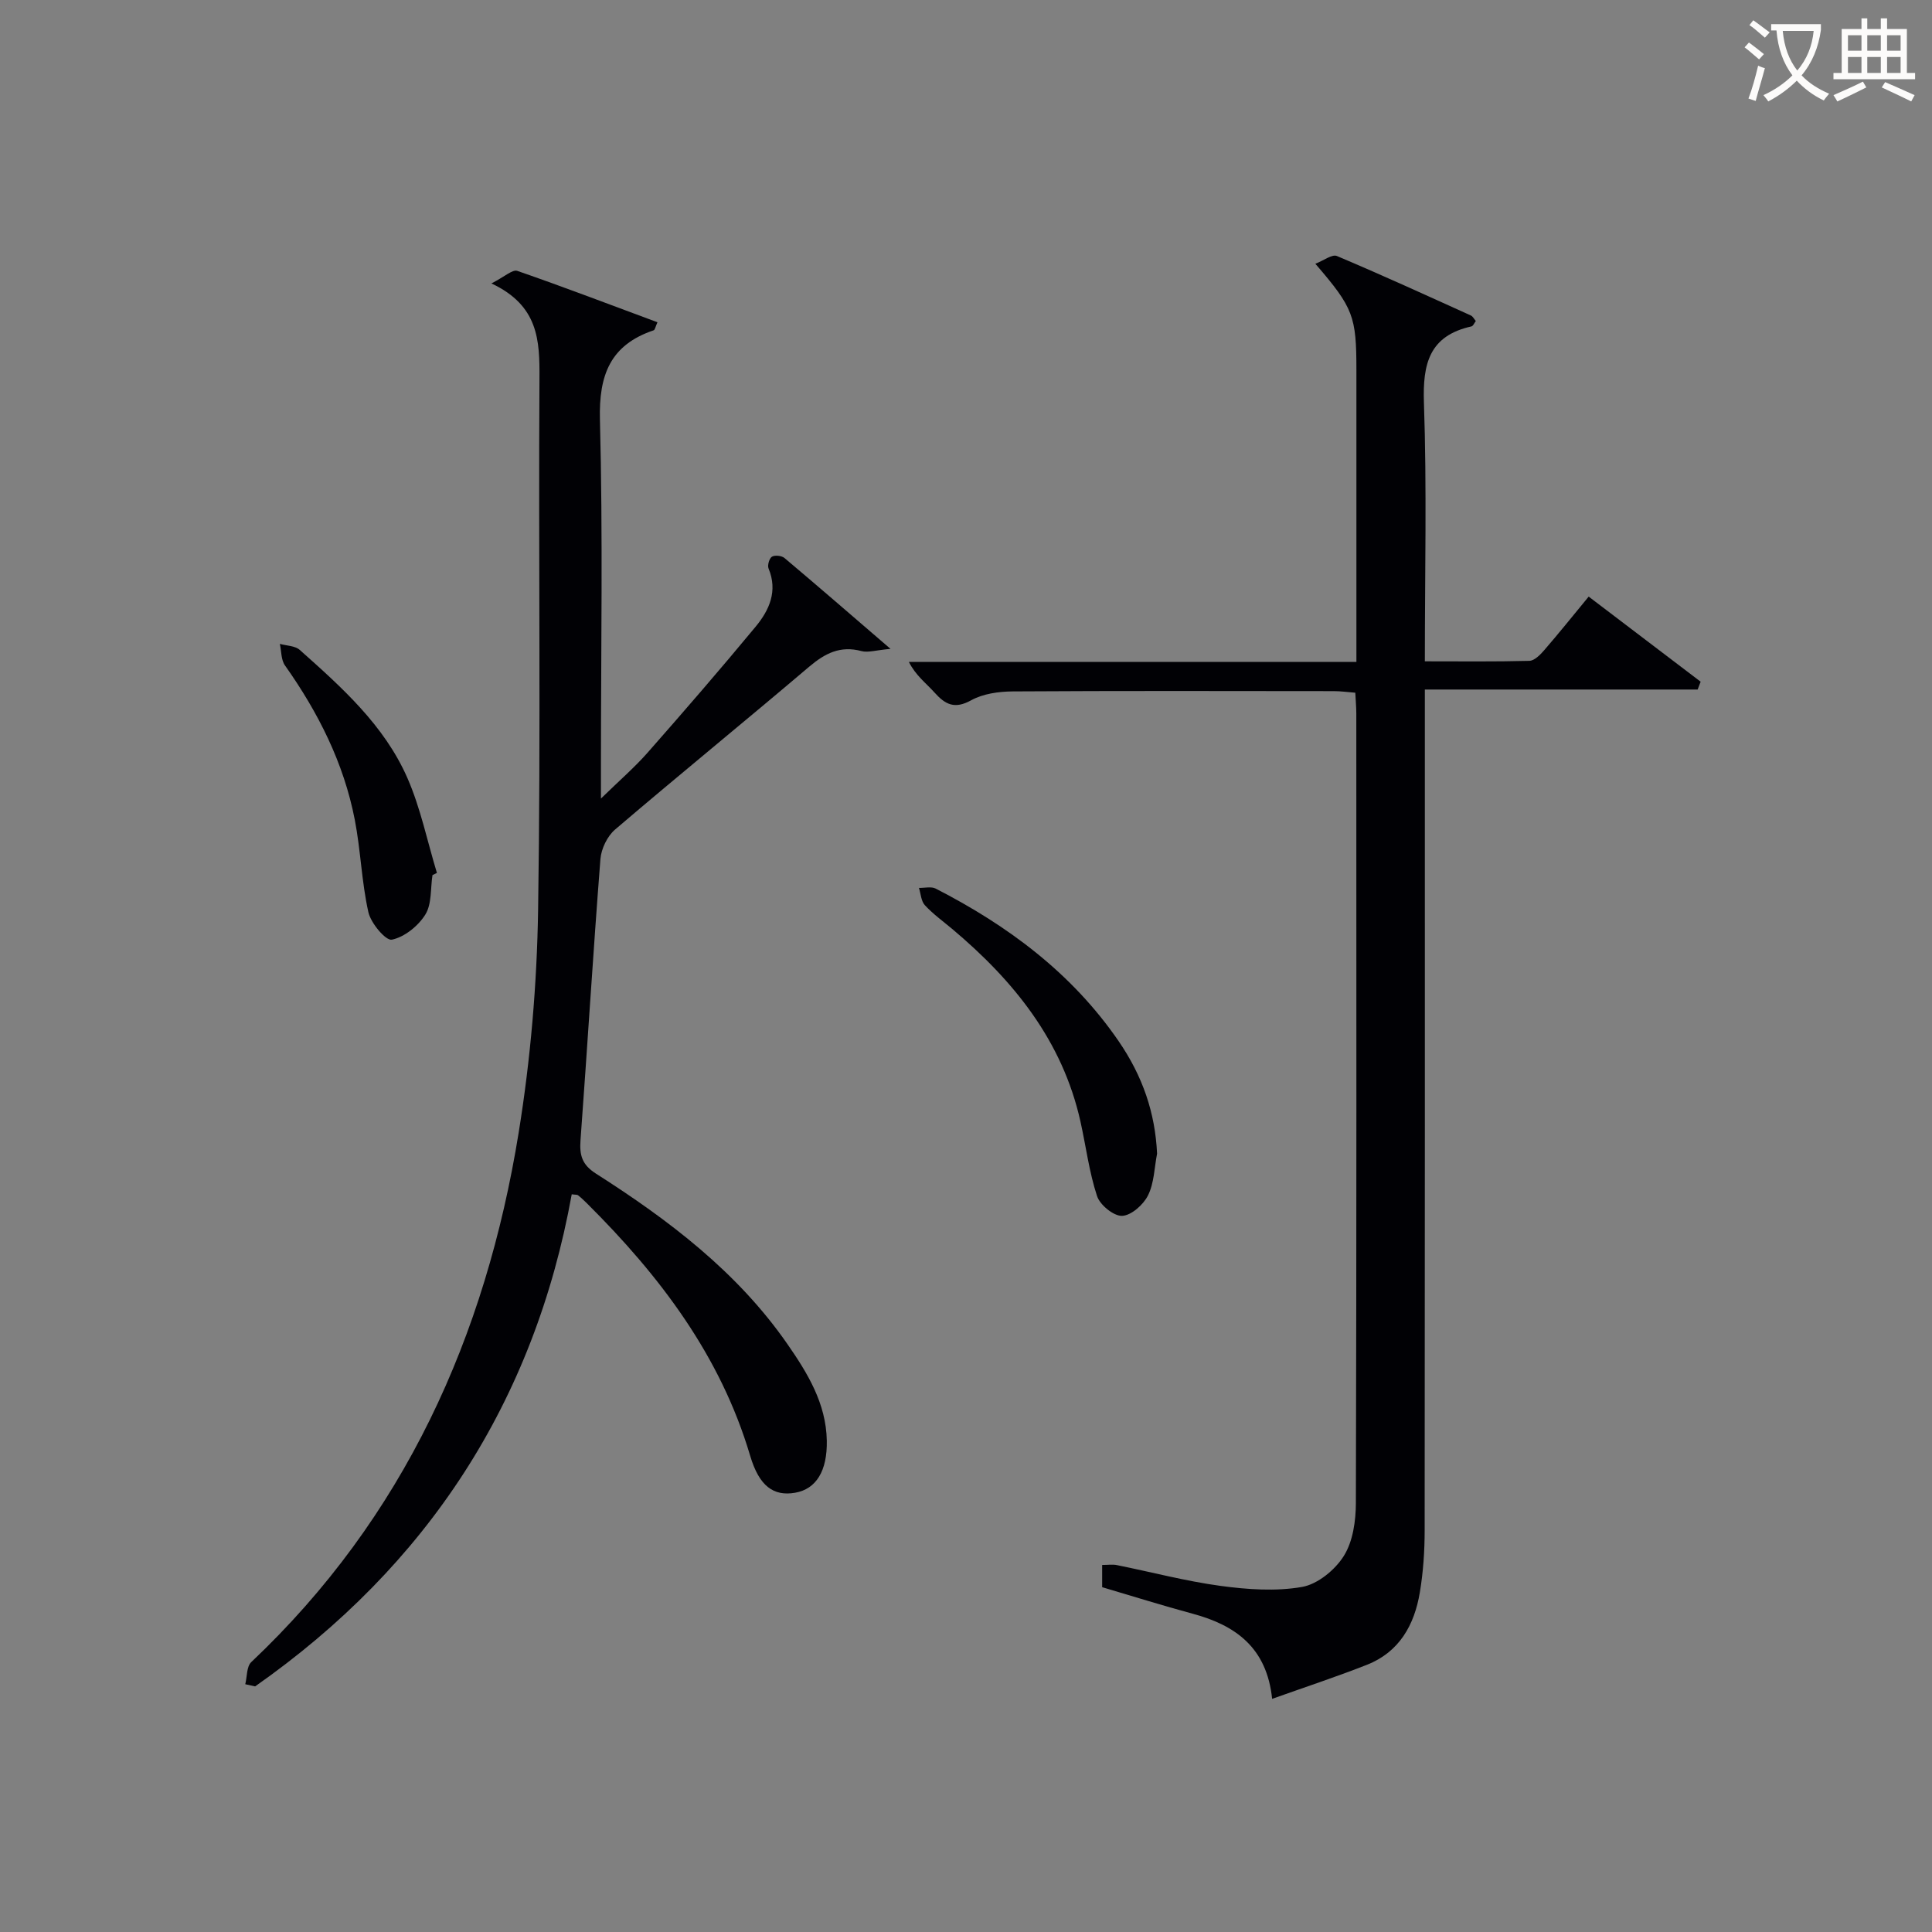
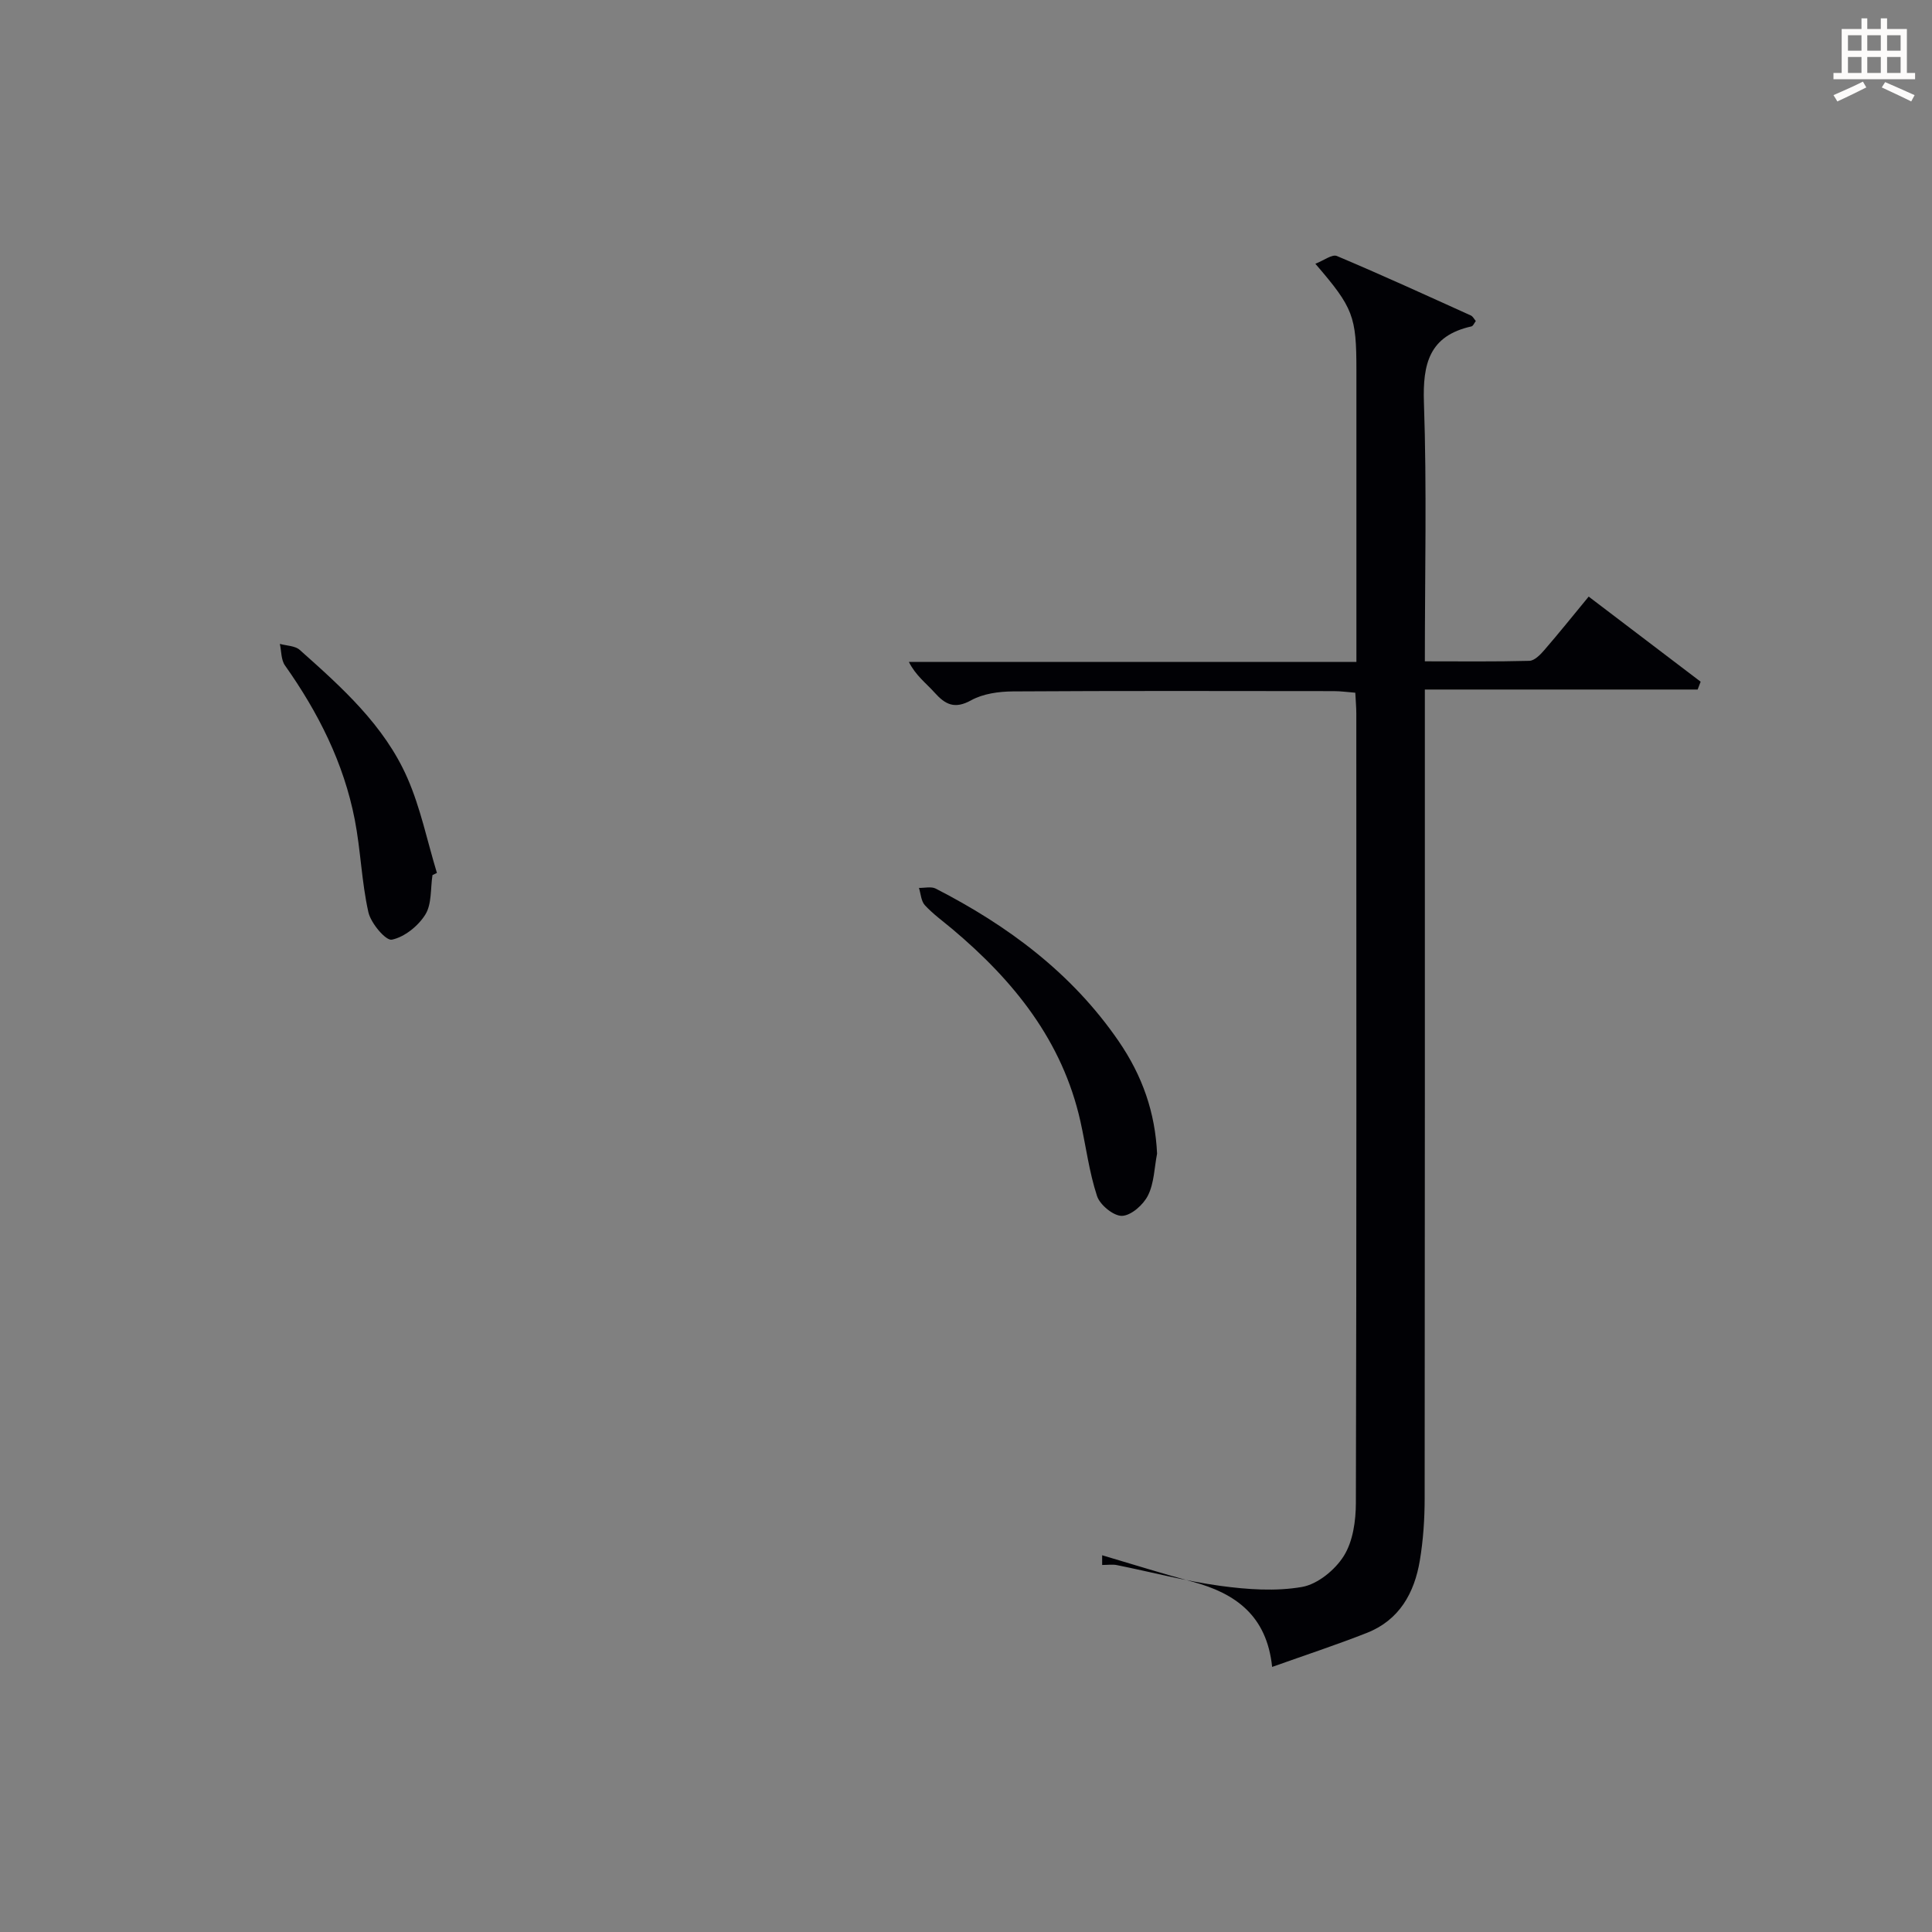
<svg xmlns="http://www.w3.org/2000/svg" enable-background="new 0 0 400 400" viewBox="0 0 400 400">
  <rect x="0" y="0" width="400" height="400" fill="#808080" stroke="none" />
  <g fill="#010105">
-     <path d="m228.19 328.61c0-1.71 0-3 0-4.6 1.17 0 2.15-.16 3.06.03 7.15 1.44 14.23 3.32 21.44 4.3 5.57.75 11.42 1.17 16.88.22 3.24-.57 6.85-3.53 8.66-6.43 1.89-3.02 2.48-7.26 2.49-10.97.15-54.48.1-108.96.09-163.44 0-1.31-.13-2.61-.21-4.3-1.58-.12-3.01-.33-4.44-.33-22.16-.02-44.32-.08-66.47.06-2.91.02-6.16.47-8.63 1.84-3.42 1.89-5.35.88-7.58-1.61-1.74-1.94-3.88-3.5-5.31-6.34h92.66c0-2.33 0-4.11 0-5.88 0-18.16 0-36.32 0-54.48 0-11.23-.62-12.92-8.5-22.07 1.73-.67 3.47-2.02 4.45-1.61 9.33 3.93 18.53 8.15 27.75 12.32.41.19.66.72 1.02 1.14-.31.41-.55 1.04-.91 1.12-8.71 1.94-10.11 7.7-9.83 15.82.61 17.61.19 35.26.19 53.52 7.44 0 14.54.09 21.64-.1 1.05-.03 2.25-1.25 3.06-2.19 3.04-3.51 5.94-7.13 9.22-11.11 7.82 5.94 15.5 11.78 23.18 17.62-.21.54-.41 1.08-.62 1.62-18.64 0-37.28 0-56.48 0v6.61c0 55.81.02 111.62-.04 167.43 0 4.3-.29 8.66-1 12.9-1.12 6.72-4.25 12.34-10.96 14.98-6.3 2.48-12.75 4.6-19.62 7.05-1.09-10.59-7.56-15.24-16.46-17.63-6.23-1.68-12.39-3.62-18.73-5.49z" />
-     <path d="m50.78 348.7c.39-1.55.26-3.65 1.24-4.58 31.64-29.91 48.53-67.37 55.37-109.65 2.46-15.2 3.78-30.73 4.02-46.13.57-36.65.06-73.32.28-109.98.05-7.86-.16-15.09-9.95-19.68 2.73-1.38 4.37-2.94 5.35-2.6 9.68 3.35 19.25 7.01 29.03 10.64-.41.89-.51 1.57-.8 1.67-8.98 3.03-11.35 9.26-11.11 18.49.62 23.81.21 47.65.21 71.48v6.97c3.93-3.83 6.99-6.47 9.63-9.47 7.58-8.61 15.09-17.29 22.41-26.13 2.81-3.4 4.61-7.35 2.66-12.03-.27-.65.15-2.1.7-2.44.6-.37 2.02-.22 2.6.27 6.96 5.86 13.83 11.82 21.95 18.81-3.04.27-4.65.82-6.01.46-4.4-1.18-7.57.47-10.86 3.26-13.31 11.31-26.87 22.34-40.16 33.69-1.61 1.38-2.86 3.98-3.03 6.12-1.51 19.38-2.69 38.79-4.12 58.17-.23 3.12.29 5.09 3.19 6.94 15.09 9.62 29.28 20.36 39.64 35.29 4.18 6.02 8.01 12.28 8.16 19.98.12 6.3-2.2 10.06-6.58 10.81-4.44.76-7.42-1.35-9.29-7.67-6.15-20.75-18.73-37.28-33.78-52.24-.59-.58-1.19-1.16-1.84-1.67-.21-.17-.61-.11-1.32-.21-7.77 42.98-29.87 76.85-65.55 101.88-.69-.14-1.37-.29-2.04-.45z" />
+     <path d="m228.19 328.61c0-1.71 0-3 0-4.6 1.17 0 2.15-.16 3.06.03 7.15 1.44 14.23 3.32 21.44 4.3 5.57.75 11.42 1.17 16.88.22 3.24-.57 6.85-3.53 8.66-6.43 1.89-3.02 2.48-7.26 2.49-10.97.15-54.48.1-108.96.09-163.44 0-1.31-.13-2.61-.21-4.3-1.58-.12-3.01-.33-4.44-.33-22.16-.02-44.32-.08-66.47.06-2.91.02-6.16.47-8.63 1.84-3.42 1.89-5.35.88-7.58-1.61-1.74-1.94-3.88-3.5-5.31-6.34h92.66c0-2.33 0-4.11 0-5.88 0-18.16 0-36.32 0-54.48 0-11.23-.62-12.92-8.5-22.07 1.73-.67 3.47-2.02 4.45-1.61 9.33 3.93 18.53 8.15 27.75 12.32.41.19.66.72 1.02 1.14-.31.41-.55 1.04-.91 1.12-8.71 1.94-10.11 7.7-9.83 15.82.61 17.61.19 35.26.19 53.52 7.44 0 14.54.09 21.64-.1 1.05-.03 2.25-1.25 3.06-2.19 3.04-3.51 5.94-7.13 9.22-11.11 7.82 5.94 15.5 11.78 23.18 17.62-.21.54-.41 1.08-.62 1.62-18.64 0-37.28 0-56.48 0c0 55.81.02 111.62-.04 167.43 0 4.3-.29 8.66-1 12.9-1.12 6.72-4.25 12.34-10.96 14.98-6.3 2.48-12.75 4.6-19.62 7.05-1.09-10.59-7.56-15.24-16.46-17.63-6.23-1.68-12.39-3.62-18.73-5.49z" />
    <path d="m239.56 238.85c-.57 2.91-.6 6.09-1.88 8.65-.96 1.93-3.47 4.16-5.37 4.23-1.74.06-4.58-2.26-5.18-4.1-1.64-4.99-2.29-10.3-3.44-15.46-3.73-16.69-13.83-29.16-26.57-39.86-1.91-1.6-3.96-3.08-5.64-4.9-.78-.85-.84-2.37-1.22-3.58 1.16.03 2.53-.33 3.46.14 14.97 7.68 28.19 17.49 37.86 31.56 5.01 7.29 7.59 14.89 7.98 23.32z" />
    <path d="m89.54 181.18c-.43 2.76-.12 5.99-1.48 8.17-1.47 2.37-4.32 4.66-6.93 5.2-1.25.26-4.35-3.41-4.86-5.69-1.41-6.28-1.59-12.83-2.82-19.16-2.28-11.74-7.57-22.2-14.45-31.93-.82-1.16-.73-2.96-1.06-4.46 1.39.39 3.14.38 4.11 1.24 8.71 7.75 17.51 15.61 22.29 26.51 2.74 6.25 4.12 13.1 6.12 19.67-.31.15-.61.3-.92.45z" />
  </g>
-   <path d="m362.1 8.8c1.1.8 2.1 1.6 3.1 2.4l-1 1.1c-1.3-1.1-2.3-2-3-2.5zm1.9 4.8c.5.2.9.4 1.4.5-.6 2.3-1.3 4.5-1.9 6.8l-1.5-.5c.8-2.1 1.4-4.3 2-6.8zm-1-9.4c1.3.9 2.4 1.8 3.4 2.5l-1 1.1c-1.4-1.2-2.4-2.1-3.2-2.6zm3.7 2.2v-1.4h10.3v1.2c-.5 3.6-1.8 6.8-4 9.4 1.5 1.6 3.4 2.8 5.7 3.8-.3.4-.7.8-1.1 1.4-2.3-1.1-4.1-2.5-5.6-4.1-1.6 1.6-3.6 3.1-5.9 4.3-.3-.5-.7-.9-1-1.3 2.4-1.1 4.4-2.5 6-4.1-1.9-2.5-3-5.6-3.3-9.3h-1.1zm8.8 0h-6.4c.3 3.3 1.3 6 3 8.2 2-2.3 3.1-5.1 3.4-8.2z" fill="#fcfbfa" />
  <path d="m385.3 3.8h1.3v2.2h2.8v-2.2h1.3v2.2h4.1v9.1h1.7v1.3h-16.9v-1.3h1.7v-9.1h4.1v-2.2zm.4 13.1.7 1.2c-1.8.9-3.8 1.9-6 2.9-.2-.4-.5-.8-.8-1.3 2.3-1 4.3-1.9 6.1-2.8zm-3.1-6.4h2.8v-3.2h-2.8zm0 4.6h2.8v-3.3h-2.8zm4-4.6h2.8v-3.2h-2.8zm0 4.6h2.8v-3.3h-2.8zm3.7 1.9c2.1.9 4.1 1.8 6.1 2.7l-.7 1.3c-2.2-1.1-4.2-2-6.1-2.9zm3.2-9.7h-2.8v3.2h2.8zm-2.8 7.8h2.8v-3.3h-2.8z" fill="#fcfbfa" />
</svg>